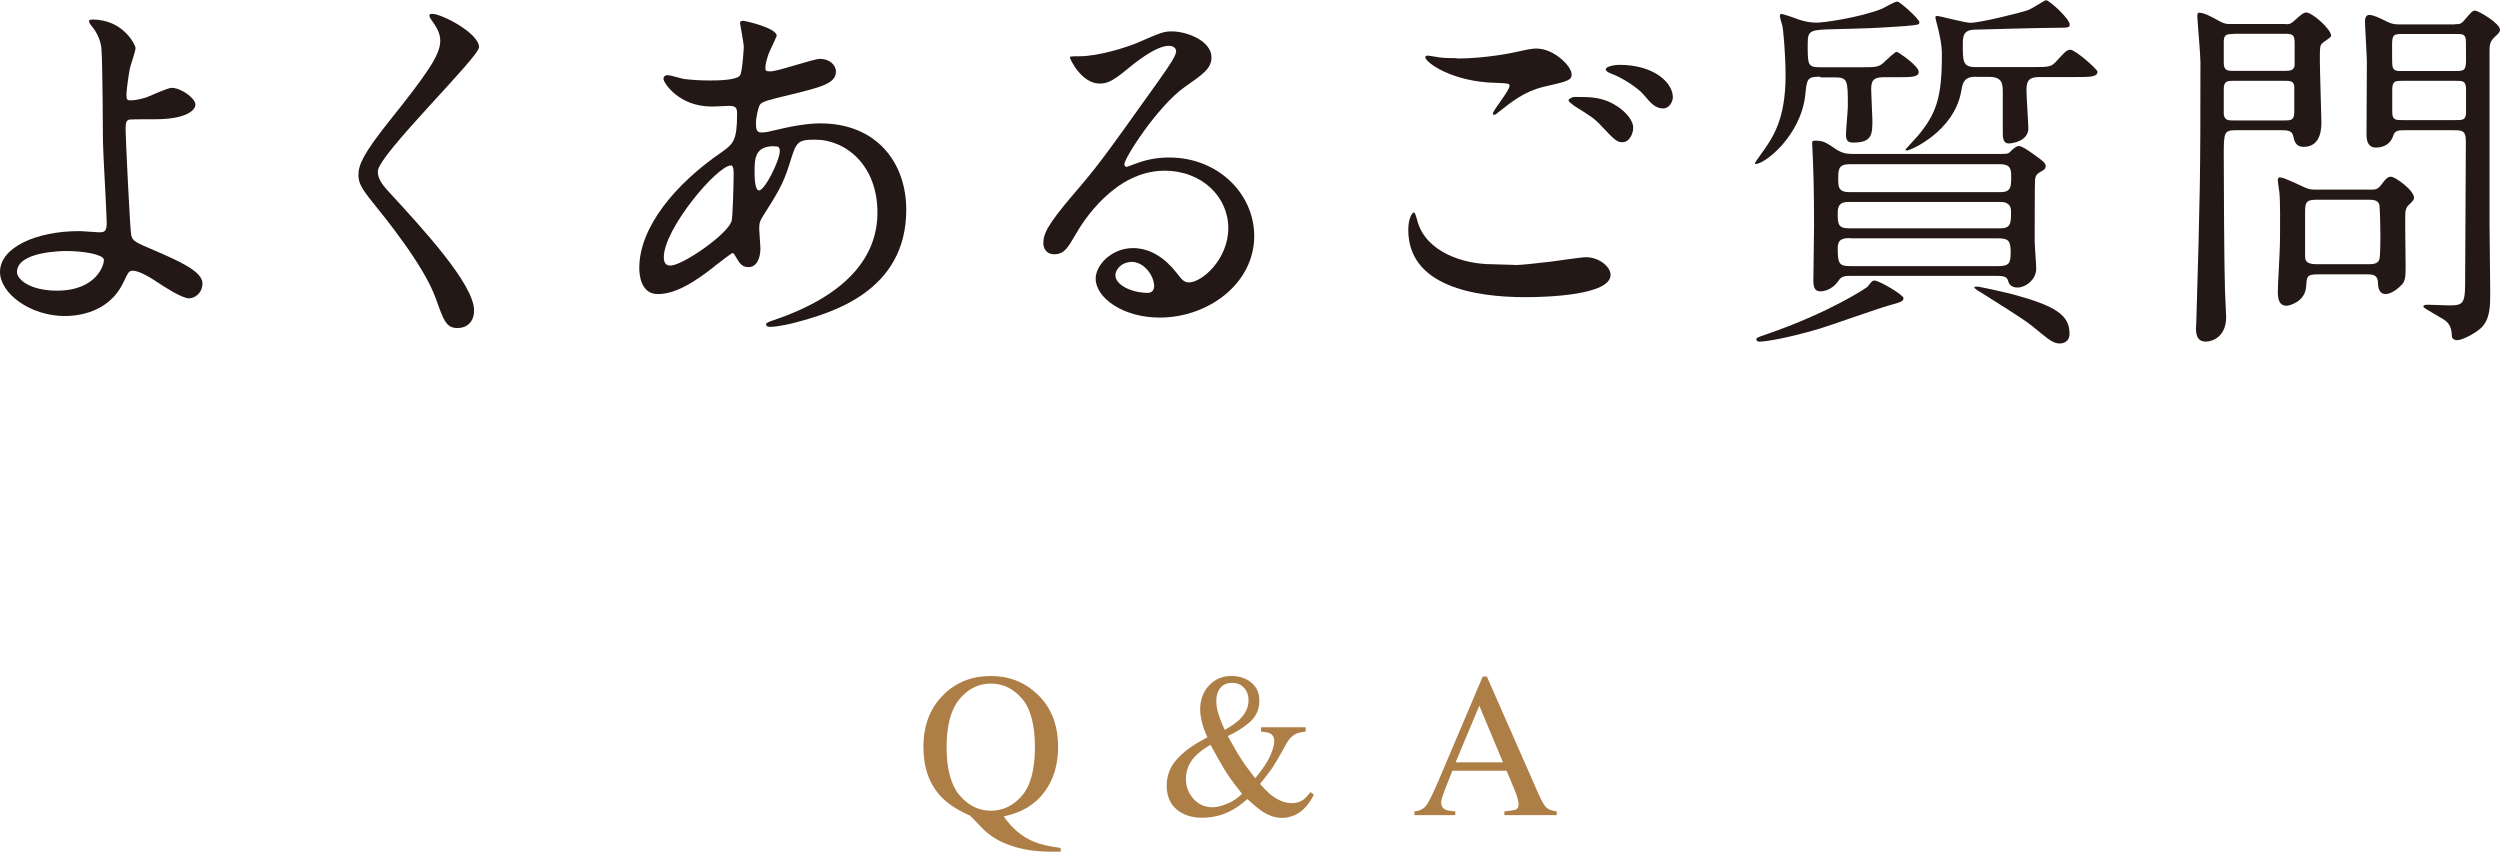
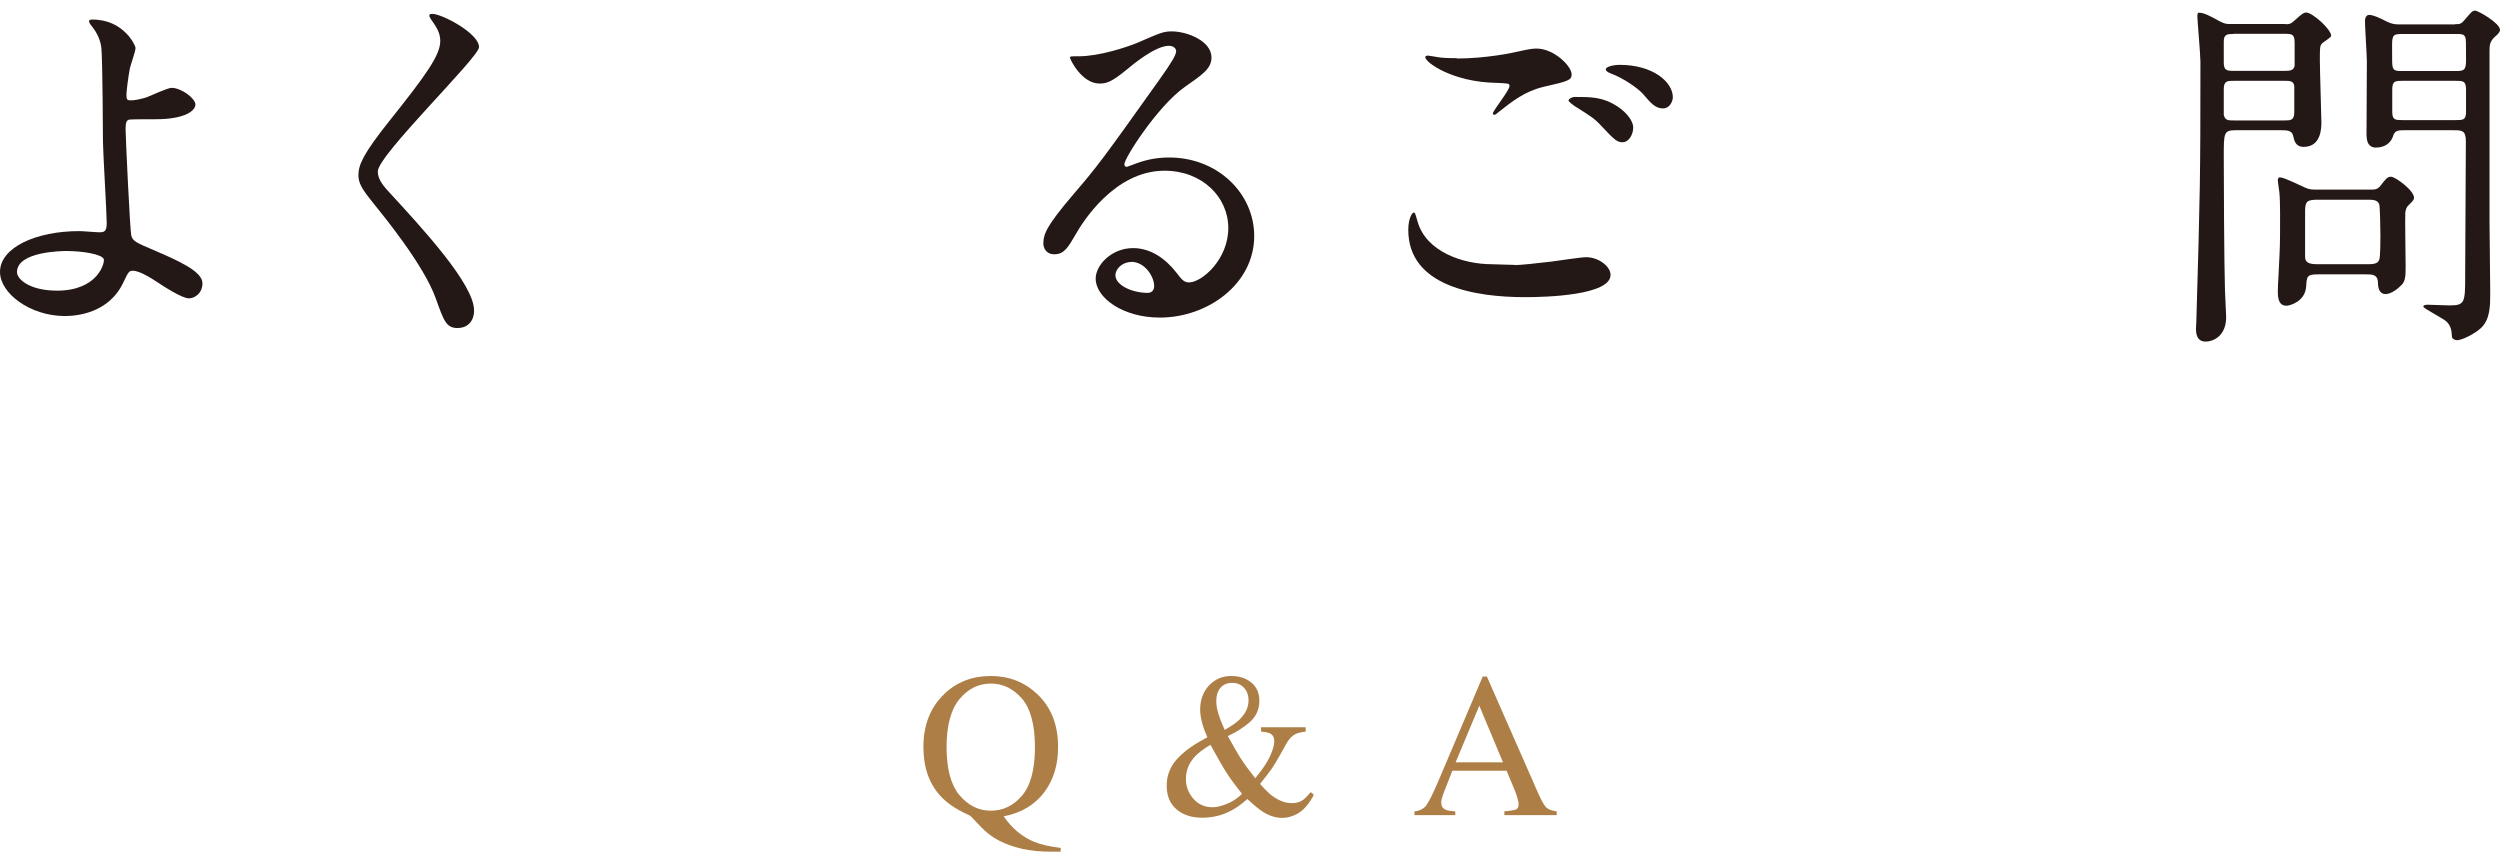
<svg xmlns="http://www.w3.org/2000/svg" id="Layer_2" data-name="Layer 2" viewBox="0 0 145.71 49.65">
  <defs>
    <style>
      .cls-1 {
        fill: #ad7e45;
      }

      .cls-2 {
        fill: #231815;
      }
    </style>
  </defs>
  <g id="_レイヤー_1" data-name="レイヤー 1">
    <g>
      <g>
        <path class="cls-2" d="M7.9,2.79c0,.2-.29,1.01-.33,1.19-.11.59-.2,1.36-.2,1.52,0,.29.02.35.26.35.22,0,.57-.07.92-.18.22-.09,1.23-.55,1.45-.55.57,0,1.39.62,1.39.97,0,.33-.53.86-2.33.86-.04,0-1.47,0-1.52.02-.18.04-.22.18-.22.59s.26,5.92.33,6.16c.09.33.22.4,1.36.88,1.36.59,2.79,1.21,2.79,1.91,0,.59-.46.88-.79.88-.4,0-1.45-.68-2.02-1.06-.33-.22-.92-.55-1.25-.55-.22,0-.26.07-.55.68-.86,1.83-2.79,1.96-3.41,1.96-2.02,0-3.78-1.32-3.78-2.57,0-1.43,2.11-2.38,4.62-2.38.2,0,.99.07,1.14.07.33,0,.46-.04.46-.55,0-.55-.22-4.2-.22-4.75,0-.18-.02-4.66-.09-5.43-.04-.4-.22-.88-.59-1.32-.02-.02-.13-.15-.13-.26,0-.09.15-.09.2-.09,1.83,0,2.51,1.52,2.51,1.65ZM3.87,14.63c-.22,0-2.88.02-2.88,1.23,0,.42.75,1.08,2.33,1.08,2.4,0,2.79-1.63,2.73-1.83-.09-.29-1.21-.48-2.18-.48Z" />
        <path class="cls-2" d="M25.21.81c.53,0,2.71,1.12,2.71,1.94,0,.59-5.9,6.29-5.9,7.24,0,.37.18.7.66,1.21,1.96,2.13,4.95,5.37,4.95,6.89,0,.73-.48,1.03-.95,1.03-.68,0-.81-.42-1.28-1.72-.68-1.94-3.08-4.86-3.65-5.57-.68-.84-.86-1.17-.86-1.63,0-.59.29-1.25,1.78-3.12,2.18-2.73,2.99-3.87,2.99-4.69,0-.46-.2-.79-.55-1.28-.07-.11-.11-.2-.07-.26.02-.04.09-.04.15-.04Z" />
-         <path class="cls-2" d="M41.64,15.53c-1.12.88-2.24,1.61-3.3,1.61-.99,0-1.08-1.12-1.08-1.52,0-2.38,2.11-4.91,4.8-6.75.68-.48.9-.68.9-2.24,0-.35-.07-.46-.48-.46-.04,0-.84.04-.99.04-1.96,0-2.82-1.41-2.82-1.61,0-.13.09-.22.26-.22.13,0,.79.2.92.22.55.07,1.08.09,1.5.09.4,0,1.67,0,1.8-.33.13-.31.2-1.54.2-1.63,0-.22-.22-1.34-.22-1.39,0-.11.11-.13.2-.13.04,0,1.94.4,1.94.88,0,.02-.33.73-.35.77-.22.46-.31.88-.31,1.08,0,.18.02.22.29.22.46,0,2.49-.73,2.9-.73.53,0,.92.35.92.73,0,.7-.79.9-2.66,1.36-1.3.31-1.63.4-1.76.57-.11.15-.24.77-.24,1.08,0,.51.11.55.37.55.18,0,.51-.07.64-.11,1.06-.26,2-.42,2.75-.42,3.21,0,5,2.22,5,5.04,0,4.77-4.38,6.01-6.43,6.56-.13.04-1.01.26-1.52.26-.13,0-.22-.04-.22-.15,0-.09.18-.15.44-.24,4.42-1.5,6.05-3.81,6.05-6.27,0-2.77-1.85-4.25-3.63-4.25-1.06,0-1.1.13-1.5,1.43-.37,1.19-.73,1.74-1.52,2.99-.22.35-.24.46-.24.79,0,.18.07.97.07,1.12,0,.59-.22,1.1-.7,1.1-.38,0-.53-.26-.68-.51-.15-.26-.18-.31-.24-.31-.04-.02-.68.48-1.06.77ZM42.63,12.92c.09-.22.13-2.53.13-2.77,0-.13,0-.51-.15-.51-.81,0-3.92,3.7-3.92,5.35,0,.31.11.53.46.48.75-.09,3.17-1.76,3.48-2.55ZM45.12,8.52c-1.14,0-1.14.75-1.14,1.52,0,.2,0,1.06.26,1.06.33,0,1.21-1.74,1.21-2.31,0-.02-.02-.18-.07-.22s-.2-.04-.26-.04Z" />
        <path class="cls-2" d="M71.59,13.29c0-1.8-1.52-3.34-3.72-3.34-2.91,0-4.78,3.01-5.17,3.7-.44.75-.66,1.17-1.25,1.17-.53,0-.64-.44-.64-.62,0-.55.18-1.03,1.74-2.86,1.43-1.67,1.65-1.96,4.97-6.62.73-1.03,1.03-1.5,1.03-1.74,0-.15-.15-.31-.42-.31-.81,0-2.11,1.1-2.49,1.41-.88.73-1.19.79-1.56.79-1.03,0-1.72-1.41-1.72-1.52,0-.07.07-.07.53-.07,1.17,0,2.79-.53,3.41-.79,1.36-.59,1.52-.66,2-.66.88,0,2.31.55,2.31,1.52,0,.64-.51.99-1.56,1.72-1.58,1.12-3.52,4.14-3.52,4.51,0,.07.07.15.13.15.13-.04.42-.15.55-.2.7-.26,1.32-.35,1.94-.35,2.82,0,4.95,2.09,4.95,4.58,0,2.79-2.71,4.75-5.5,4.75-2.18,0-3.74-1.17-3.74-2.27,0-.79.92-1.78,2.18-1.78,1.03,0,1.89.62,2.51,1.41.31.4.44.59.75.59.75,0,2.29-1.34,2.29-3.17ZM65.93,15.27c-.53,0-.92.42-.92.77,0,.57.95,1.03,1.89,1.03.22,0,.37-.15.37-.4,0-.53-.53-1.41-1.34-1.41Z" />
        <path class="cls-2" d="M88.3,15.45c.29,0,1.17-.09,2.09-.2.33-.04,1.76-.26,2.05-.26.75,0,1.43.55,1.43,1.03,0,1.19-3.74,1.3-4.97,1.3-2.95,0-6.82-.64-6.82-3.92,0-.7.24-1.01.31-1.01.09,0,.09.04.24.55.51,1.74,2.64,2.46,4.33,2.46.13,0,1.12.04,1.34.04ZM84.91,3.41c1.67,0,3.26-.33,3.54-.4.79-.18.97-.18,1.1-.18,1.03,0,2.05,1.03,2.05,1.5,0,.33-.15.4-1.63.73-1.1.26-1.85.86-2.6,1.45-.18.15-.2.18-.29.18-.04,0-.07-.04-.07-.07,0-.18.97-1.34.97-1.61,0-.15-.07-.15-.75-.18-2.57-.04-4.16-1.19-4.16-1.5,0-.07.11-.09.15-.09.07,0,.13.02.7.11.37.04.75.04.97.04ZM94.24,6.18c.64.42.95.92.95,1.25,0,.42-.26.86-.62.86-.29,0-.44-.09-1.19-.9-.44-.48-.62-.59-1.61-1.21-.11-.09-.35-.24-.35-.33,0-.07.18-.2.37-.2.92,0,1.63,0,2.44.53ZM97.5,5.66c0,.24-.18.66-.57.66-.46,0-.73-.33-1.14-.81-.29-.35-1.19-.97-1.91-1.23-.24-.09-.29-.18-.29-.24,0-.15.44-.26.81-.26,1.96,0,3.1,1.01,3.1,1.89Z" />
-         <path class="cls-2" d="M106.08,4.47c-.75,0-.77.13-.86,1.06-.26,2.38-2.35,4.03-2.9,4.03-.02,0-.04-.02-.04-.04,0-.04.24-.37.29-.44.75-1.03,1.5-2.07,1.5-4.69,0-1.3-.15-2.77-.18-2.86s-.15-.51-.15-.59c0-.07.02-.13.09-.13s.86.26.95.31c.44.15.77.2,1.1.2.42,0,2.46-.29,3.76-.79.13-.04.77-.44.95-.44.13,0,1.28,1.01,1.28,1.21,0,.15-.09.15-.84.22-1.89.13-2.11.13-4.09.18-1.43.04-1.58.04-1.58.86,0,1.23,0,1.36.73,1.36h2.35c.97,0,1.08,0,1.45-.37.13-.11.55-.53.66-.53.07,0,1.28.81,1.28,1.17,0,.31-.44.31-1.23.31h-.81c-.64,0-.73.24-.73.73,0,.26.07,1.5.07,1.76,0,.81,0,1.32-1.1,1.32-.29,0-.44-.07-.44-.48,0-.24.11-1.39.11-1.63,0-1.52,0-1.69-.77-1.69h-.81ZM110.94,17.38c0,.18-.11.22-.9.44-.55.15-3.34,1.14-4,1.34-2,.59-3.19.75-3.45.75-.07,0-.22,0-.22-.13,0-.09.04-.11.57-.29,3.72-1.28,5.83-2.71,5.9-2.77.26-.33.29-.37.42-.37.26,0,1.69.84,1.69,1.03ZM107.79,16.08c-.24,0-.46.02-.62.26-.42.64-1.01.64-1.08.64-.33,0-.4-.26-.4-.64,0-.44.04-2.68.04-3.19,0-2.07-.04-3.15-.07-3.89,0-.13-.04-.79-.04-.88,0-.18.02-.18.2-.18.44,0,.59.09,1.21.51.31.2.57.26.9.26h8.78c.31,0,.35-.02.48-.15.11-.11.31-.31.48-.31.15,0,.48.22.64.33.84.59.92.66.92.86,0,.07-.04.15-.11.2-.4.24-.46.26-.51.57-.02.15-.02,3.21-.02,3.63,0,.22.09,1.32.09,1.56,0,.64-.62,1.1-1.1,1.1-.33,0-.48-.2-.51-.31-.09-.26-.11-.37-.7-.37h-8.6ZM116.55,13.31c.66,0,.66-.29.66-.99,0-.55-.46-.55-.66-.55h-8.78c-.4,0-.66.09-.66.62,0,.64,0,.92.66.92h8.78ZM107.86,13.88c-.37,0-.75,0-.75.57,0,.95.09,1.06.77,1.06h8.54c.66,0,.77-.13.77-.81s-.13-.81-.77-.81h-8.56ZM107.82,9.57c-.66,0-.68.29-.68.86,0,.46,0,.77.68.77h8.74c.66,0,.66-.29.66-.95,0-.42-.07-.68-.66-.68h-8.74ZM115.17,4.47c-.64,0-.77.26-.86.84-.42,2.38-2.99,3.46-3.15,3.46-.02,0-.11,0-.11-.04,0-.02.66-.73.77-.86,1.01-1.23,1.36-2.16,1.36-4.6,0-.35,0-.64-.18-1.43-.02-.13-.2-.75-.2-.84,0-.07.09-.07.13-.07.11,0,1.61.4,1.91.4.53,0,2.82-.55,3.39-.75.18-.07.97-.57,1.01-.57.22,0,1.39,1.1,1.39,1.41,0,.2-.09.2-.88.2s-4.6.11-4.73.11c-.57.04-.62.37-.62.84,0,1.03,0,1.34.75,1.34h3.28c1.01,0,1.12,0,1.45-.37.42-.46.57-.64.79-.64.29,0,1.58,1.14,1.58,1.28,0,.31-.46.31-1.23.31h-2.07c-.55,0-.84.07-.84.75,0,.35.11,2,.11,2.24,0,.73-.9.88-1.14.88-.37,0-.35-.42-.35-.73v-2.2c0-.53,0-.95-.81-.95h-.77ZM115.21,16.7c.15,0,1.54.31,2.13.46,2.49.68,3.28,1.21,3.28,2.29,0,.48-.37.57-.57.57-.26,0-.51-.11-1.06-.57-.81-.68-.9-.75-3.59-2.44-.09-.04-.33-.2-.33-.26,0-.04.07-.04.13-.04Z" />
        <path class="cls-2" d="M133.19,1.41c.24,0,.31,0,.55-.22.37-.33.51-.46.68-.46.35,0,1.45.97,1.45,1.36,0,.09-.44.35-.51.42-.15.15-.15.22-.15,1.01,0,.55.09,3.3.09,3.61,0,.29,0,1.43-1.03,1.43-.48,0-.55-.35-.62-.66-.07-.31-.4-.31-.68-.31h-2.66c-.7,0-.7.15-.7,1.52,0,1.17.02,6.21.07,7.81,0,.22.07,1.32.07,1.56,0,1.12-.77,1.43-1.19,1.43-.37,0-.57-.22-.57-.75,0-.11.02-.33.02-.4.22-7.5.24-8.34.24-15.16,0-.42-.18-2.44-.18-2.64,0-.09,0-.22.09-.22.29,0,.64.18,1.23.51.31.15.37.15.64.15h3.17ZM130.18,1.98c-.37,0-.57.02-.57.44v1.23c0,.46.2.48.57.48h2.99c.29,0,.53-.02.57-.31v-1.28c0-.51-.09-.57-.57-.57h-2.99ZM130.2,4.71c-.37,0-.59,0-.59.48v1.5c.07.33.26.33.59.33h2.93c.37,0,.59,0,.59-.48v-1.52c-.04-.31-.26-.31-.59-.31h-2.93ZM138.19,11.05c.22,0,.37,0,.55-.22.31-.4.4-.53.62-.53.24,0,1.34.79,1.34,1.23,0,.13-.13.24-.33.44-.11.11-.15.22-.18.42-.02.44.02,2.64.02,3.15,0,.55-.02.81-.2,1.03-.22.24-.64.57-.97.57-.35,0-.44-.35-.44-.62,0-.53-.33-.53-.7-.53h-2.79c-.66,0-.66.11-.7.73-.07.88-.99,1.1-1.14,1.1-.4,0-.51-.33-.51-.81,0-.15.02-.75.04-.95.04-.95.09-1.54.09-2.42,0-.55.02-1.85-.04-2.44-.02-.13-.09-.62-.09-.68,0-.09.02-.18.11-.18.13,0,.2,0,1.3.51.31.15.44.2.73.2h3.3ZM137.94,15.4c.33,0,.64,0,.73-.26.07-.15.07-1.17.07-1.41,0-.26-.02-1.69-.07-1.83-.11-.26-.37-.26-.73-.26h-2.82c-.64,0-.77.07-.77.68v2.66c0,.37.31.42.77.42h2.82ZM143.09,1.41c.24,0,.35,0,.53-.22.44-.51.48-.57.64-.57.18,0,1.45.73,1.45,1.12,0,.13-.13.26-.26.37-.33.29-.35.51-.35.84v10.06c0,.57.04,3.41.04,4.05,0,.77,0,1.56-.55,2.07-.42.37-1.12.7-1.39.7-.11,0-.29-.09-.29-.2-.02-.4-.07-.64-.31-.88-.2-.2-1.36-.77-1.36-.88,0-.07.09-.11.24-.11.2,0,1.08.04,1.3.04.9,0,.9-.18.9-1.8,0-1.1.04-6.53.04-7.77,0-.64-.24-.64-.73-.64h-2.84c-.31,0-.57,0-.66.31-.22.7-.9.7-1.01.7-.18,0-.53-.04-.55-.7,0-.18.02-3.65.02-4.33,0-.33-.11-1.98-.11-2.35,0-.11.04-.35.24-.35.24,0,.57.15,1.06.4.24.11.42.15.62.15h3.32ZM143.09,4.14c.51,0,.64-.02.64-.64,0-1.06,0-1.19-.04-1.32-.07-.2-.24-.2-.59-.2h-3.04c-.53,0-.64.02-.64.64,0,1.06,0,1.17.04,1.3.07.22.24.22.59.22h3.04ZM143.11,7c.44,0,.62,0,.62-.48v-1.3c0-.51-.18-.51-.62-.51h-3.06c-.44,0-.62,0-.62.51v1.3c0,.48.18.48.62.48h3.06Z" />
      </g>
      <g>
        <path class="cls-1" d="M55.02,40.46c.74-.71,1.65-1.06,2.72-1.06s1.96.35,2.71,1.05c.82.77,1.22,1.8,1.22,3.09,0,1.02-.26,1.89-.78,2.6-.56.76-1.36,1.24-2.39,1.44.48.7,1.07,1.19,1.76,1.48.39.16.91.28,1.56.36v.22h-.49c-.65,0-1.22-.05-1.72-.16s-.96-.27-1.37-.48c-.41-.21-.79-.5-1.14-.88-.35-.38-.54-.57-.58-.59l-.15-.07c-.67-.31-1.18-.66-1.54-1.05-.68-.73-1.01-1.69-1.01-2.87,0-1.28.4-2.31,1.21-3.08ZM55.92,46.34c.5.6,1.11.91,1.83.91s1.31-.29,1.82-.88c.5-.59.75-1.53.75-2.82s-.25-2.25-.76-2.84c-.51-.58-1.11-.87-1.81-.87s-1.33.3-1.83.91c-.5.6-.75,1.54-.75,2.8s.25,2.19.75,2.8Z" />
        <path class="cls-1" d="M70.38,42.99c-.05-.11-.11-.25-.18-.43-.07-.18-.11-.33-.14-.45-.03-.12-.06-.25-.08-.38-.02-.13-.03-.25-.03-.37,0-.56.17-1.03.51-1.4.34-.37.78-.56,1.3-.56.48,0,.87.13,1.18.39s.46.61.46,1.05c0,.52-.2.94-.58,1.27-.39.33-.81.59-1.26.79.35.62.6,1.07.77,1.32.16.26.44.64.83,1.14.42-.51.71-.94.87-1.3s.24-.65.24-.86-.08-.37-.24-.45c-.1-.05-.28-.09-.53-.11v-.25h2.6v.25c-.26.03-.46.08-.59.14-.21.11-.39.29-.54.57l-.31.56c-.22.4-.41.7-.55.91-.15.21-.37.5-.67.87.16.18.34.37.54.56.44.37.88.56,1.31.56.26,0,.48-.06.66-.19.11-.08.26-.23.44-.45l.18.14c-.02.09-.11.24-.25.44s-.28.36-.41.47c-.21.18-.44.31-.71.38-.16.05-.32.07-.47.07-.38,0-.76-.12-1.13-.36-.22-.14-.52-.39-.9-.74-.35.32-.71.57-1.07.74-.47.23-.99.35-1.56.35-.63,0-1.13-.17-1.51-.5-.38-.33-.56-.79-.56-1.37,0-.54.17-1.02.5-1.43.34-.41.81-.79,1.41-1.13l.46-.26ZM71.49,46.86c.32-.12.62-.32.9-.59-.37-.47-.66-.86-.87-1.18s-.53-.88-.97-1.68c-.41.24-.72.48-.93.71-.33.37-.5.79-.5,1.28,0,.45.15.83.44,1.16.29.33.67.49,1.12.49.22,0,.49-.06.8-.19ZM72.25,41.93c.35-.34.52-.71.52-1.11,0-.3-.09-.55-.27-.74s-.4-.28-.68-.28c-.3,0-.53.1-.69.29s-.24.45-.24.76c0,.25.04.51.14.8.09.29.21.58.35.89.38-.21.67-.42.87-.6Z" />
        <path class="cls-1" d="M82.44,47.51v-.22c.31-.03.54-.15.69-.35.15-.2.42-.74.79-1.62l2.5-5.89h.24l2.99,6.8c.2.45.36.73.48.84.12.11.32.18.6.22v.22h-3.05v-.22c.35-.03.58-.07.68-.11s.15-.15.15-.33c0-.06-.02-.16-.06-.31s-.09-.3-.16-.47l-.48-1.15h-3.16c-.31.79-.5,1.26-.56,1.44s-.09.31-.09.41c0,.2.08.34.25.42.1.05.29.08.57.1v.22h-2.38ZM87.6,44.43l-1.38-3.3-1.38,3.3h2.76Z" />
      </g>
    </g>
  </g>
</svg>